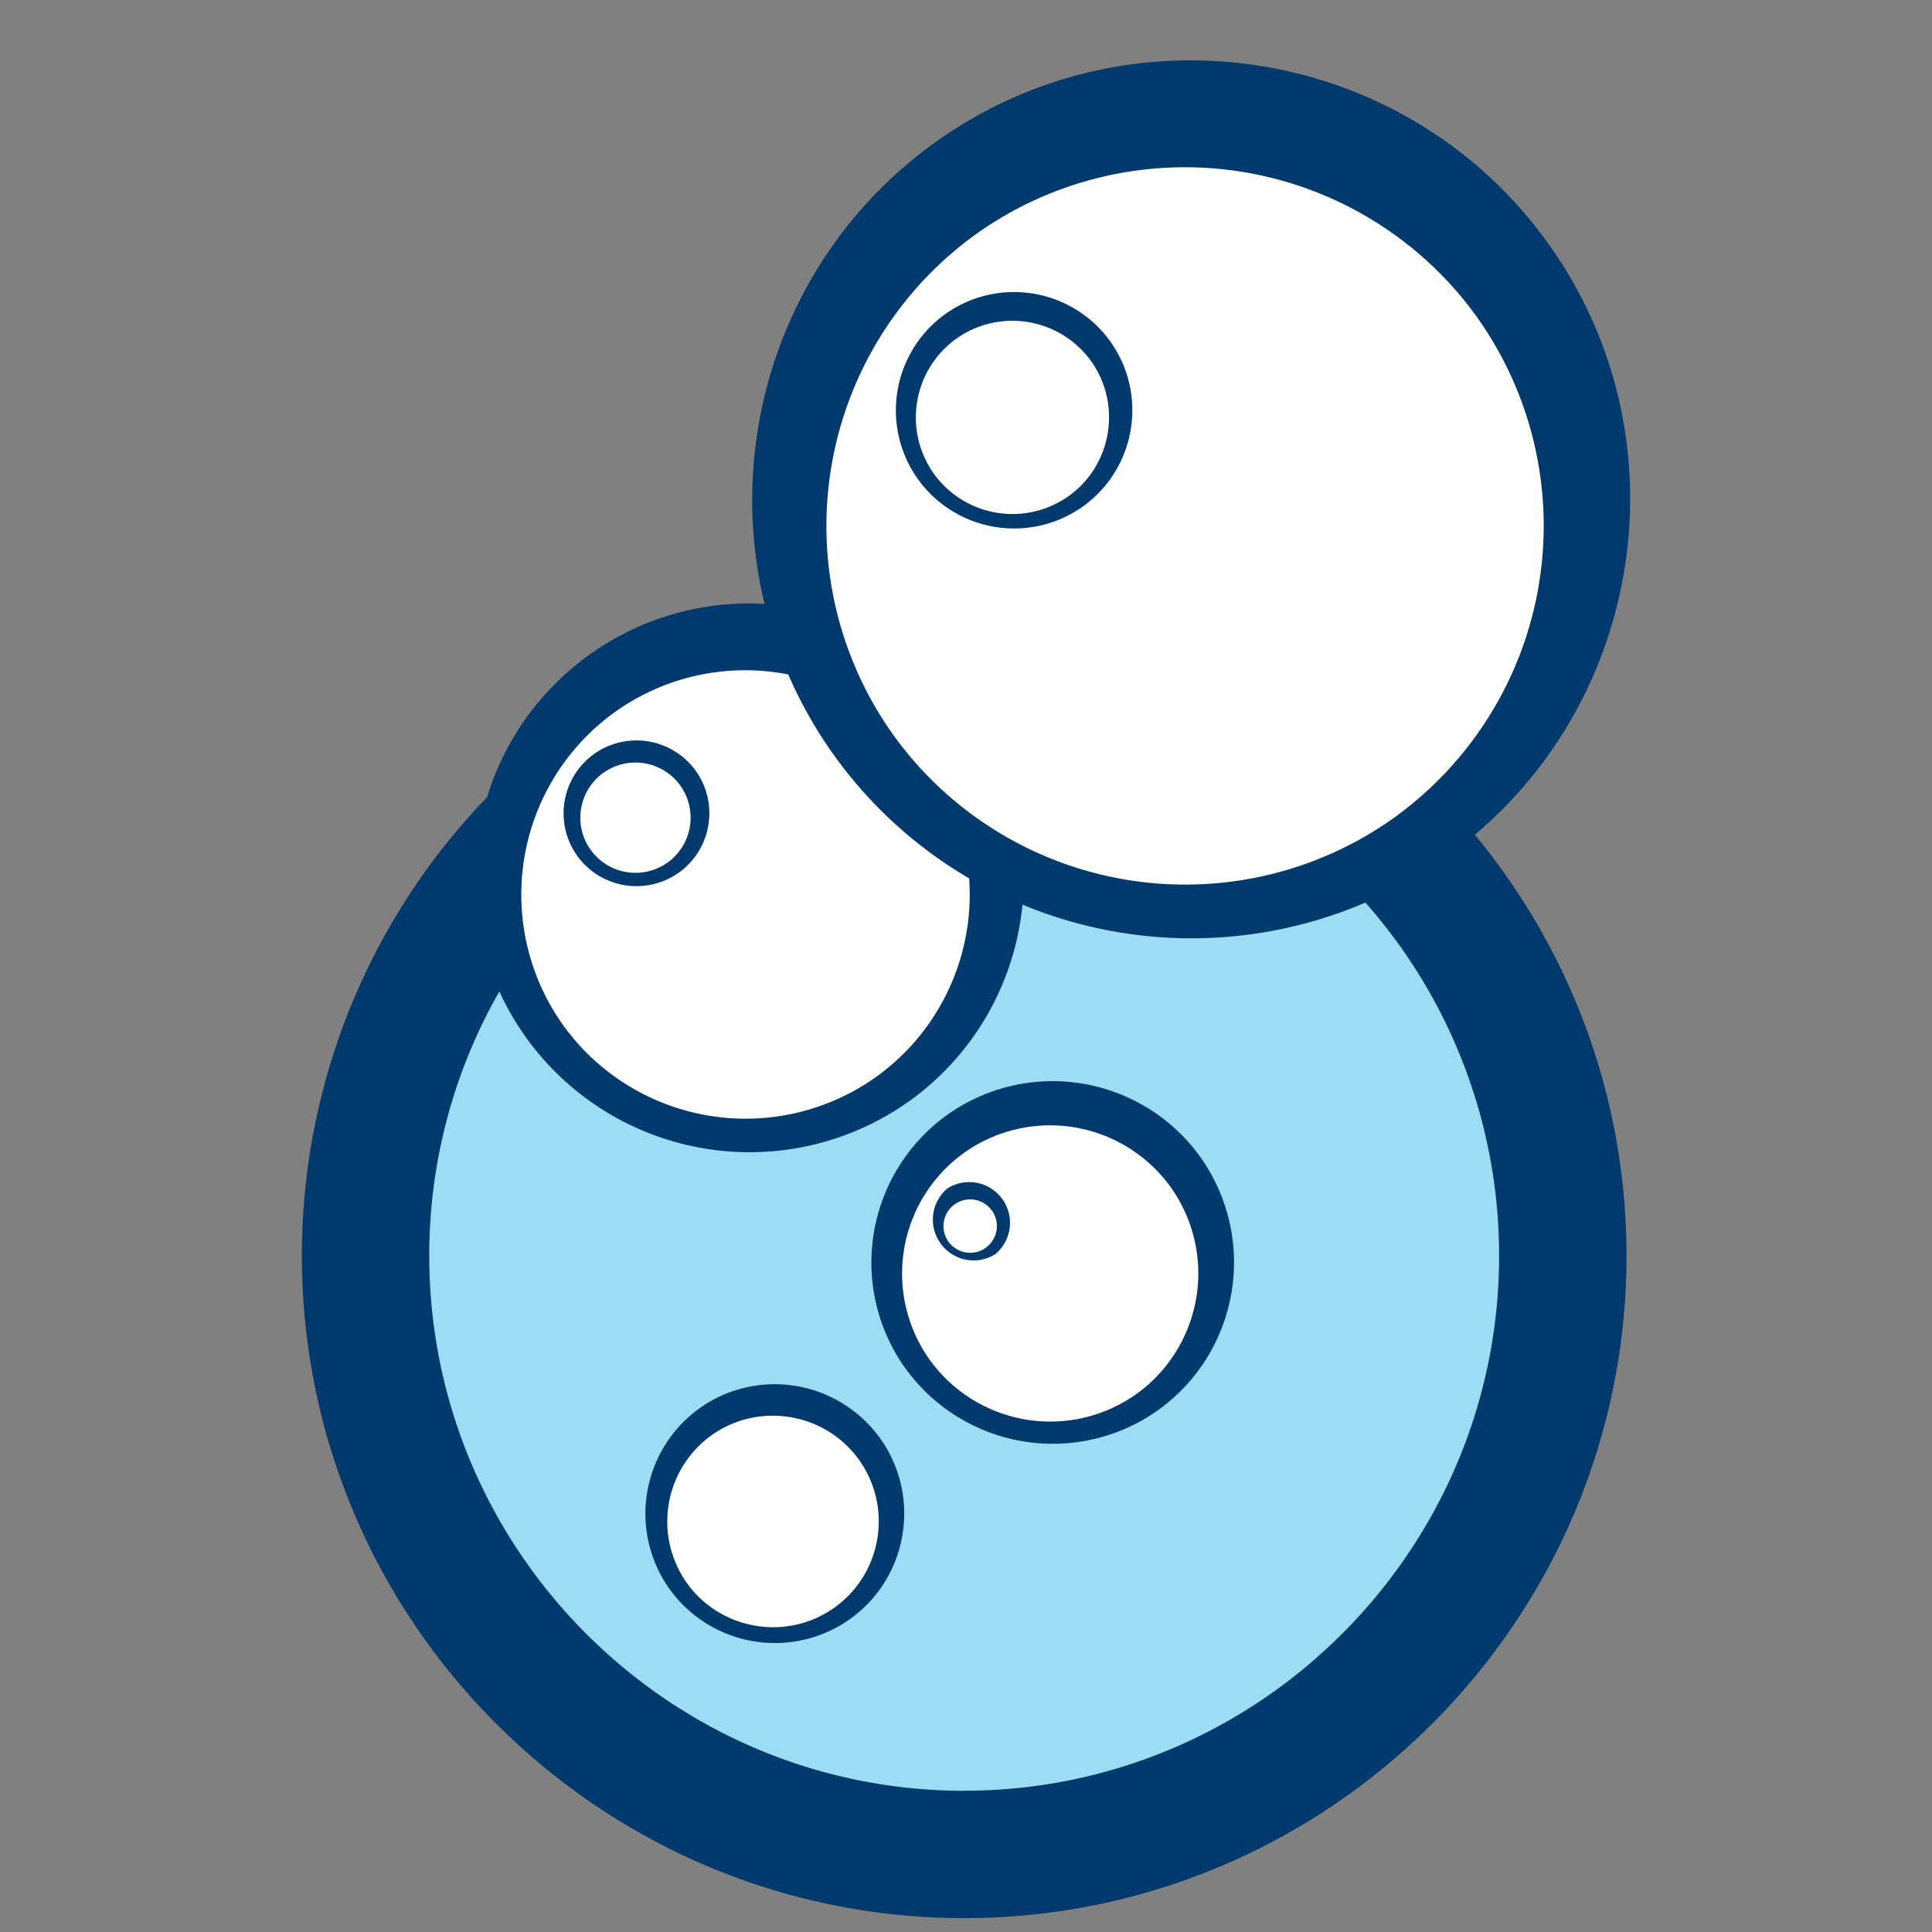
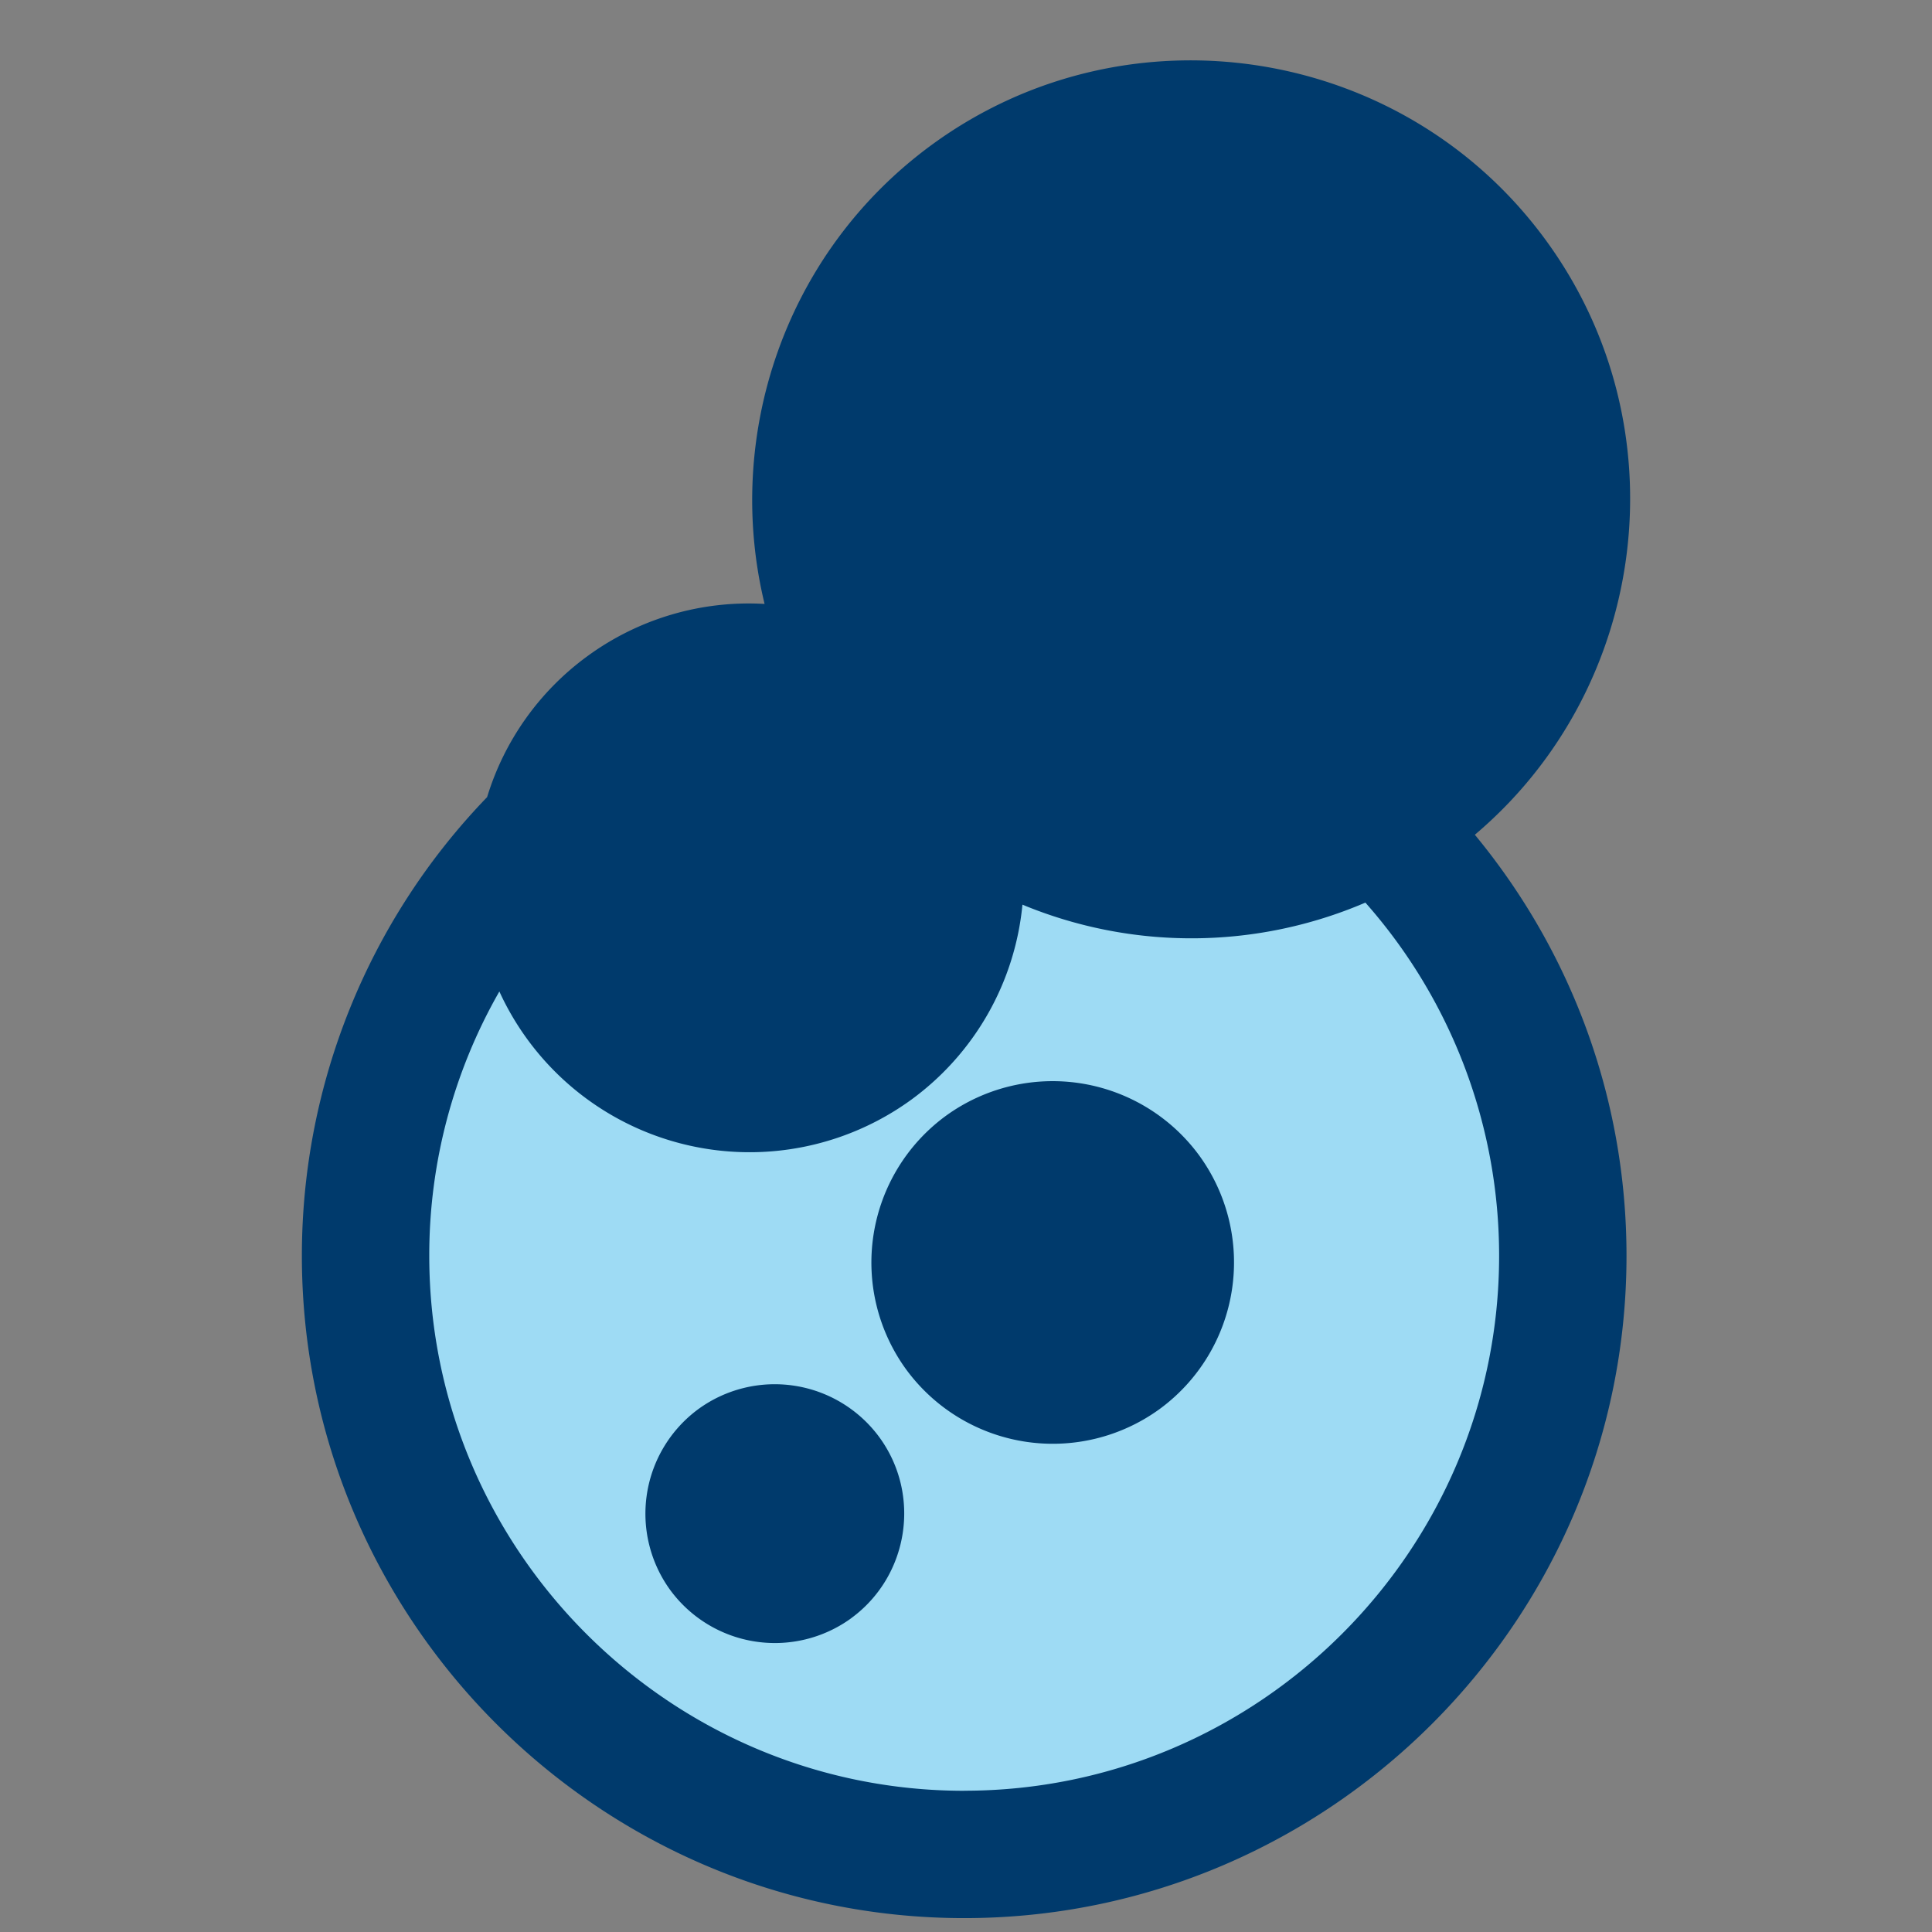
<svg xmlns="http://www.w3.org/2000/svg" width="32" height="32" fill="none">
  <rect width="100%" height="100%" fill="#808080" stroke="none" />
  <path fill="#003A6C" fill-rule="evenodd" d="M15.97 31.77c6.042 0 10.97-4.928 10.97-10.97 0-2.645-.944-5.076-2.512-6.974 2.886-2.44 3.438-6.755 1.174-9.85C23.236.74 18.669.033 15.434 2.398c-2.443 1.787-3.444 4.83-2.77 7.605a4.526 4.526 0 0 0-2.937.867 4.522 4.522 0 0 0-1.659 2.333A10.932 10.932 0 0 0 5 20.8c0 6.043 4.928 10.97 10.97 10.97z" clip-rule="evenodd" />
-   <path fill="#9EDBF4" fill-rule="evenodd" d="M15.97 29.66c4.88 0 8.86-3.98 8.86-8.86a8.821 8.821 0 0 0-2.215-5.85 7.31 7.31 0 0 1-5.68.034 4.538 4.538 0 0 1-1.838 3.228 4.557 4.557 0 0 1-6.826-1.79A8.795 8.795 0 0 0 7.11 20.8c0 4.88 3.98 8.861 8.86 8.861zm3.24-6.324a3.01 3.01 0 0 1-4.199-.651 3.01 3.01 0 0 1 .651-4.2 3.01 3.01 0 0 1 4.2.652 3.01 3.01 0 0 1-.652 4.199zm-5.11 3.466a2.15 2.15 0 0 1-2.998-.465 2.15 2.15 0 0 1 .465-2.998 2.149 2.149 0 0 1 2.997.465c.698.954.489 2.3-.465 2.998z" clip-rule="evenodd" />
-   <path fill="#fff" fill-rule="evenodd" d="M23.138 13.51a5.956 5.956 0 0 1-8.308-1.29 5.956 5.956 0 0 1 1.289-8.308 5.956 5.956 0 0 1 8.308 1.29 5.956 5.956 0 0 1-1.289 8.307zm-9.3 13.105c-.78.57-1.88.399-2.45-.38a1.759 1.759 0 0 1 .38-2.45c.78-.57 1.88-.398 2.45.38.57.78.399 1.88-.38 2.45zm5.006-3.541a2.46 2.46 0 0 1-3.431-.532 2.46 2.46 0 0 1 .532-3.431 2.46 2.46 0 0 1 3.431.532 2.46 2.46 0 0 1-.532 3.431zM16.49 20.77a.675.675 0 0 1-.796-1.087.675.675 0 0 1 .795 1.087zm-.16-.105a.442.442 0 1 1-.522-.714.442.442 0 0 1 .522.714zm-1.788-2.85a3.723 3.723 0 0 1-5.194-.806 3.723 3.723 0 0 1 .806-5.193 3.707 3.707 0 0 1 2.902-.645 7.253 7.253 0 0 0 2.996 3.377 3.718 3.718 0 0 1-1.51 3.267zm-3.287-3.37a1.21 1.21 0 0 1-1.688-.261 1.21 1.21 0 0 1 .262-1.688 1.21 1.21 0 0 1 1.688.262 1.21 1.21 0 0 1-.262 1.688zm-.19-.164a.915.915 0 0 1-1.277-.198.915.915 0 0 1 .198-1.277.915.915 0 0 1 1.277.198.915.915 0 0 1-.198 1.277zm6.888-5.904a1.963 1.963 0 0 1-2.738-.425 1.963 1.963 0 0 1 .425-2.738 1.963 1.963 0 0 1 2.738.424 1.963 1.963 0 0 1-.425 2.739zm-.238-.171a1.604 1.604 0 0 1-2.238-.347 1.604 1.604 0 0 1 .347-2.238 1.604 1.604 0 0 1 2.238.347c.52.712.364 1.717-.347 2.238z" clip-rule="evenodd" />
+   <path fill="#9EDBF4" fill-rule="evenodd" d="M15.97 29.66c4.88 0 8.86-3.98 8.86-8.86a8.821 8.821 0 0 0-2.215-5.85 7.31 7.31 0 0 1-5.68.034 4.538 4.538 0 0 1-1.838 3.228 4.557 4.557 0 0 1-6.826-1.79A8.795 8.795 0 0 0 7.11 20.8c0 4.88 3.98 8.861 8.86 8.861zm3.24-6.324a3.01 3.01 0 0 1-4.199-.651 3.01 3.01 0 0 1 .651-4.2 3.01 3.01 0 0 1 4.2.652 3.01 3.01 0 0 1-.652 4.199zm-5.11 3.466a2.15 2.15 0 0 1-2.998-.465 2.15 2.15 0 0 1 .465-2.998 2.149 2.149 0 0 1 2.997.465c.698.954.489 2.3-.465 2.998" clip-rule="evenodd" />
</svg>